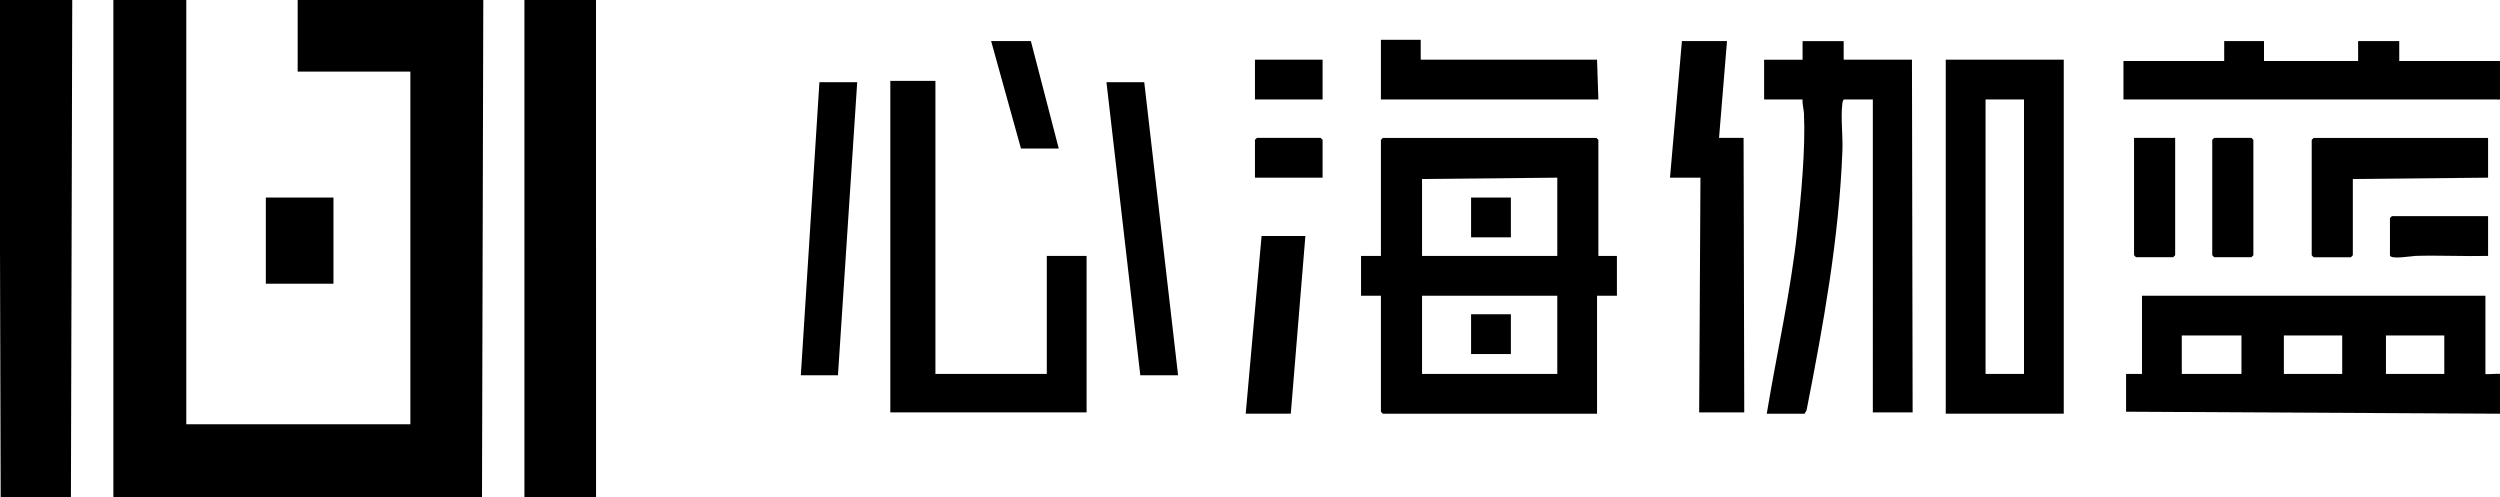
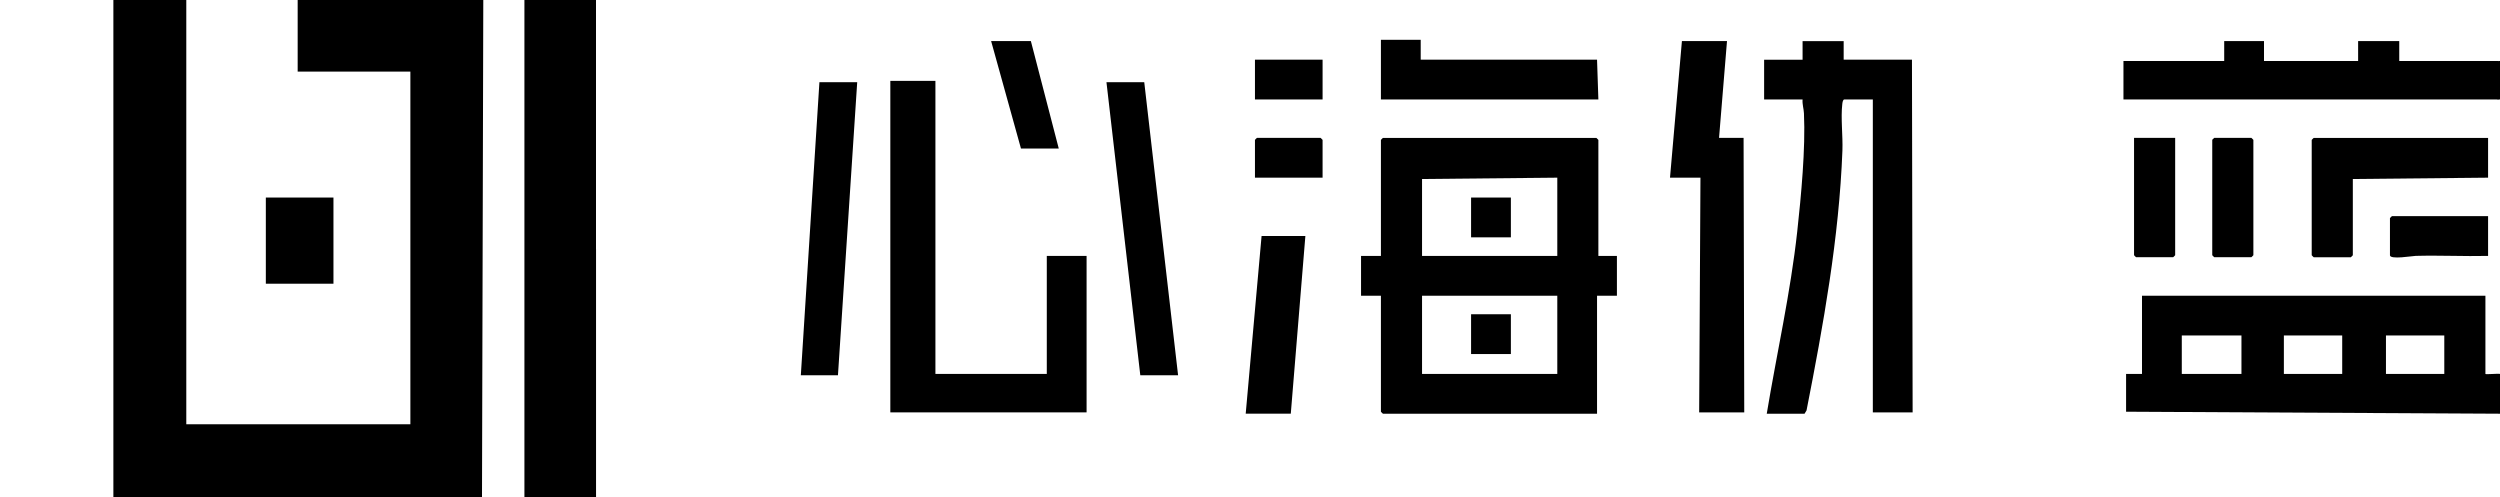
<svg xmlns="http://www.w3.org/2000/svg" id="Layer_1" data-name="Layer 1" viewBox="0 0 600 119.33">
  <path d="M600,23.87h-.32c-.25-.03-.62-.11-.64-.29-.16-1.46-.24-7.17,0-8.47l.64-.47h.32v9.23Z" />
  <path d="M71.44,0v17.18h27.05v84.65h-53.78S44.71,0,44.71,0h-17.5v59.82c0,19.83,0,39.68,0,59.51h88.47S115.99,0,115.99,0h-44.55Z" />
  <path d="M442.48,9.86v4.46h16.39l.16,84.65h-9.55V23.87h-6.84c-.35,0-.46.78-.49,1.1-.39,3.33.16,7.66.03,11.17-.79,20.93-4.58,41.86-8.61,62.36l-.48.8h-9.07c2.41-14.55,5.71-29.04,7.32-43.76.93-8.51,2.01-19.9,1.61-28.33-.05-1.13-.43-2.19-.33-3.33h-9.23v-9.55h9.23v-4.46h9.86Z" />
  <polygon points="224.5 19.41 224.5 89.74 251.23 89.74 251.23 61.42 260.78 61.42 260.78 98.97 213.68 98.97 213.68 19.41 224.5 19.41" />
  <polygon points="414.48 9.86 412.57 33.09 418.46 33.09 418.62 98.97 407.8 98.97 408.11 42.64 400.8 42.64 403.66 9.86 414.48 9.86" />
  <path d="M143.04,59.82V0h-17.18v59.82c0,19.83,0,39.68,0,59.51h17.19s0-59.51,0-59.51h0Z" />
-   <polygon points="-.16 0 .16 119.33 17.02 119.33 17.34 0 -.16 0" />
  <polygon points="599.68 23.87 509.63 23.87 509.63 14.64 533.81 14.64 533.81 9.86 543.36 9.86 543.36 14.64 565.95 14.64 565.95 9.86 575.82 9.86 575.82 14.64 599.68 14.64 599.68 23.87" />
  <polygon points="205.73 19.73 201.11 90.06 192.2 90.06 196.66 19.73 205.73 19.73" />
  <polygon points="282.74 90.06 273.67 90.06 265.55 19.73 274.62 19.73 282.74 90.06" />
  <path d="M597.14,33.09v9.55l-32.46.32v18.3s-.44.48-.48.48h-8.91s-.48-.44-.48-.48v-27.68s.44-.48.48-.48h41.85Z" />
  <polygon points="340.97 9.55 340.97 14.32 383.29 14.32 383.61 23.87 331.42 23.87 331.42 9.55 340.97 9.55" />
  <polygon points="313.29 56.64 309.79 99.28 298.97 99.28 302.78 56.64 313.29 56.64" />
  <path d="M522.04,33.09v28.16s-.44.48-.48.48h-8.91s-.48-.44-.48-.48v-28.16h9.86Z" />
  <path d="M531.42,33.09h8.91s.48.44.48.48v27.68s-.44.48-.48.48h-8.91s-.48-.44-.48-.48v-27.68c0-.09.37-.32.48-.48Z" />
  <polygon points="247.41 9.86 254.1 35.64 245.03 35.64 237.87 9.86 247.41 9.86" />
  <path d="M597.14,51.87v9.55c-5.77.13-11.58-.17-17.36-.01-.82.02-6.19.95-6.19-.15v-8.91s.44-.48.48-.48h23.07Z" />
  <rect x="301.19" y="14.32" width="16.23" height="9.55" />
  <path d="M317.42,42.64h-16.23v-9.07s.44-.48.48-.48h15.27s.48.44.48.48v9.07Z" />
  <rect x="63.8" y="47.41" width="16.23" height="20.68" />
  <path d="M596.5,89.74v-18.77h-82.42v18.77h-3.82v9.07l89.74.48v-9.55c-.43-.13-3.5.18-3.5,0ZM537.95,89.74h-14.32v-9.23h14.32v9.23ZM562.13,89.74h-14v-9.23h14v9.23ZM586.63,89.74h-14v-9.23h14v9.23Z" />
  <path d="M383.61,61.42v-27.84s-.44-.48-.48-.48h-51.23s-.48.44-.48.48v27.84h-4.77v9.55h4.77v27.84s.44.48.48.48h51.39v-28.32h4.77v-9.55h-4.46ZM373.75,89.74h-32.46v-18.77h32.46v18.77ZM373.75,61.42h-32.46v-18.46l32.46-.32v18.77Z" />
  <rect x="353.06" y="75.42" width="9.55" height="9.55" />
  <rect x="353.06" y="47.41" width="9.55" height="9.55" />
-   <path d="M466.98,14.32v84.96h28.32V14.32h-28.32ZM485.76,89.74h-9.23V23.87h9.23v65.87Z" />
</svg>